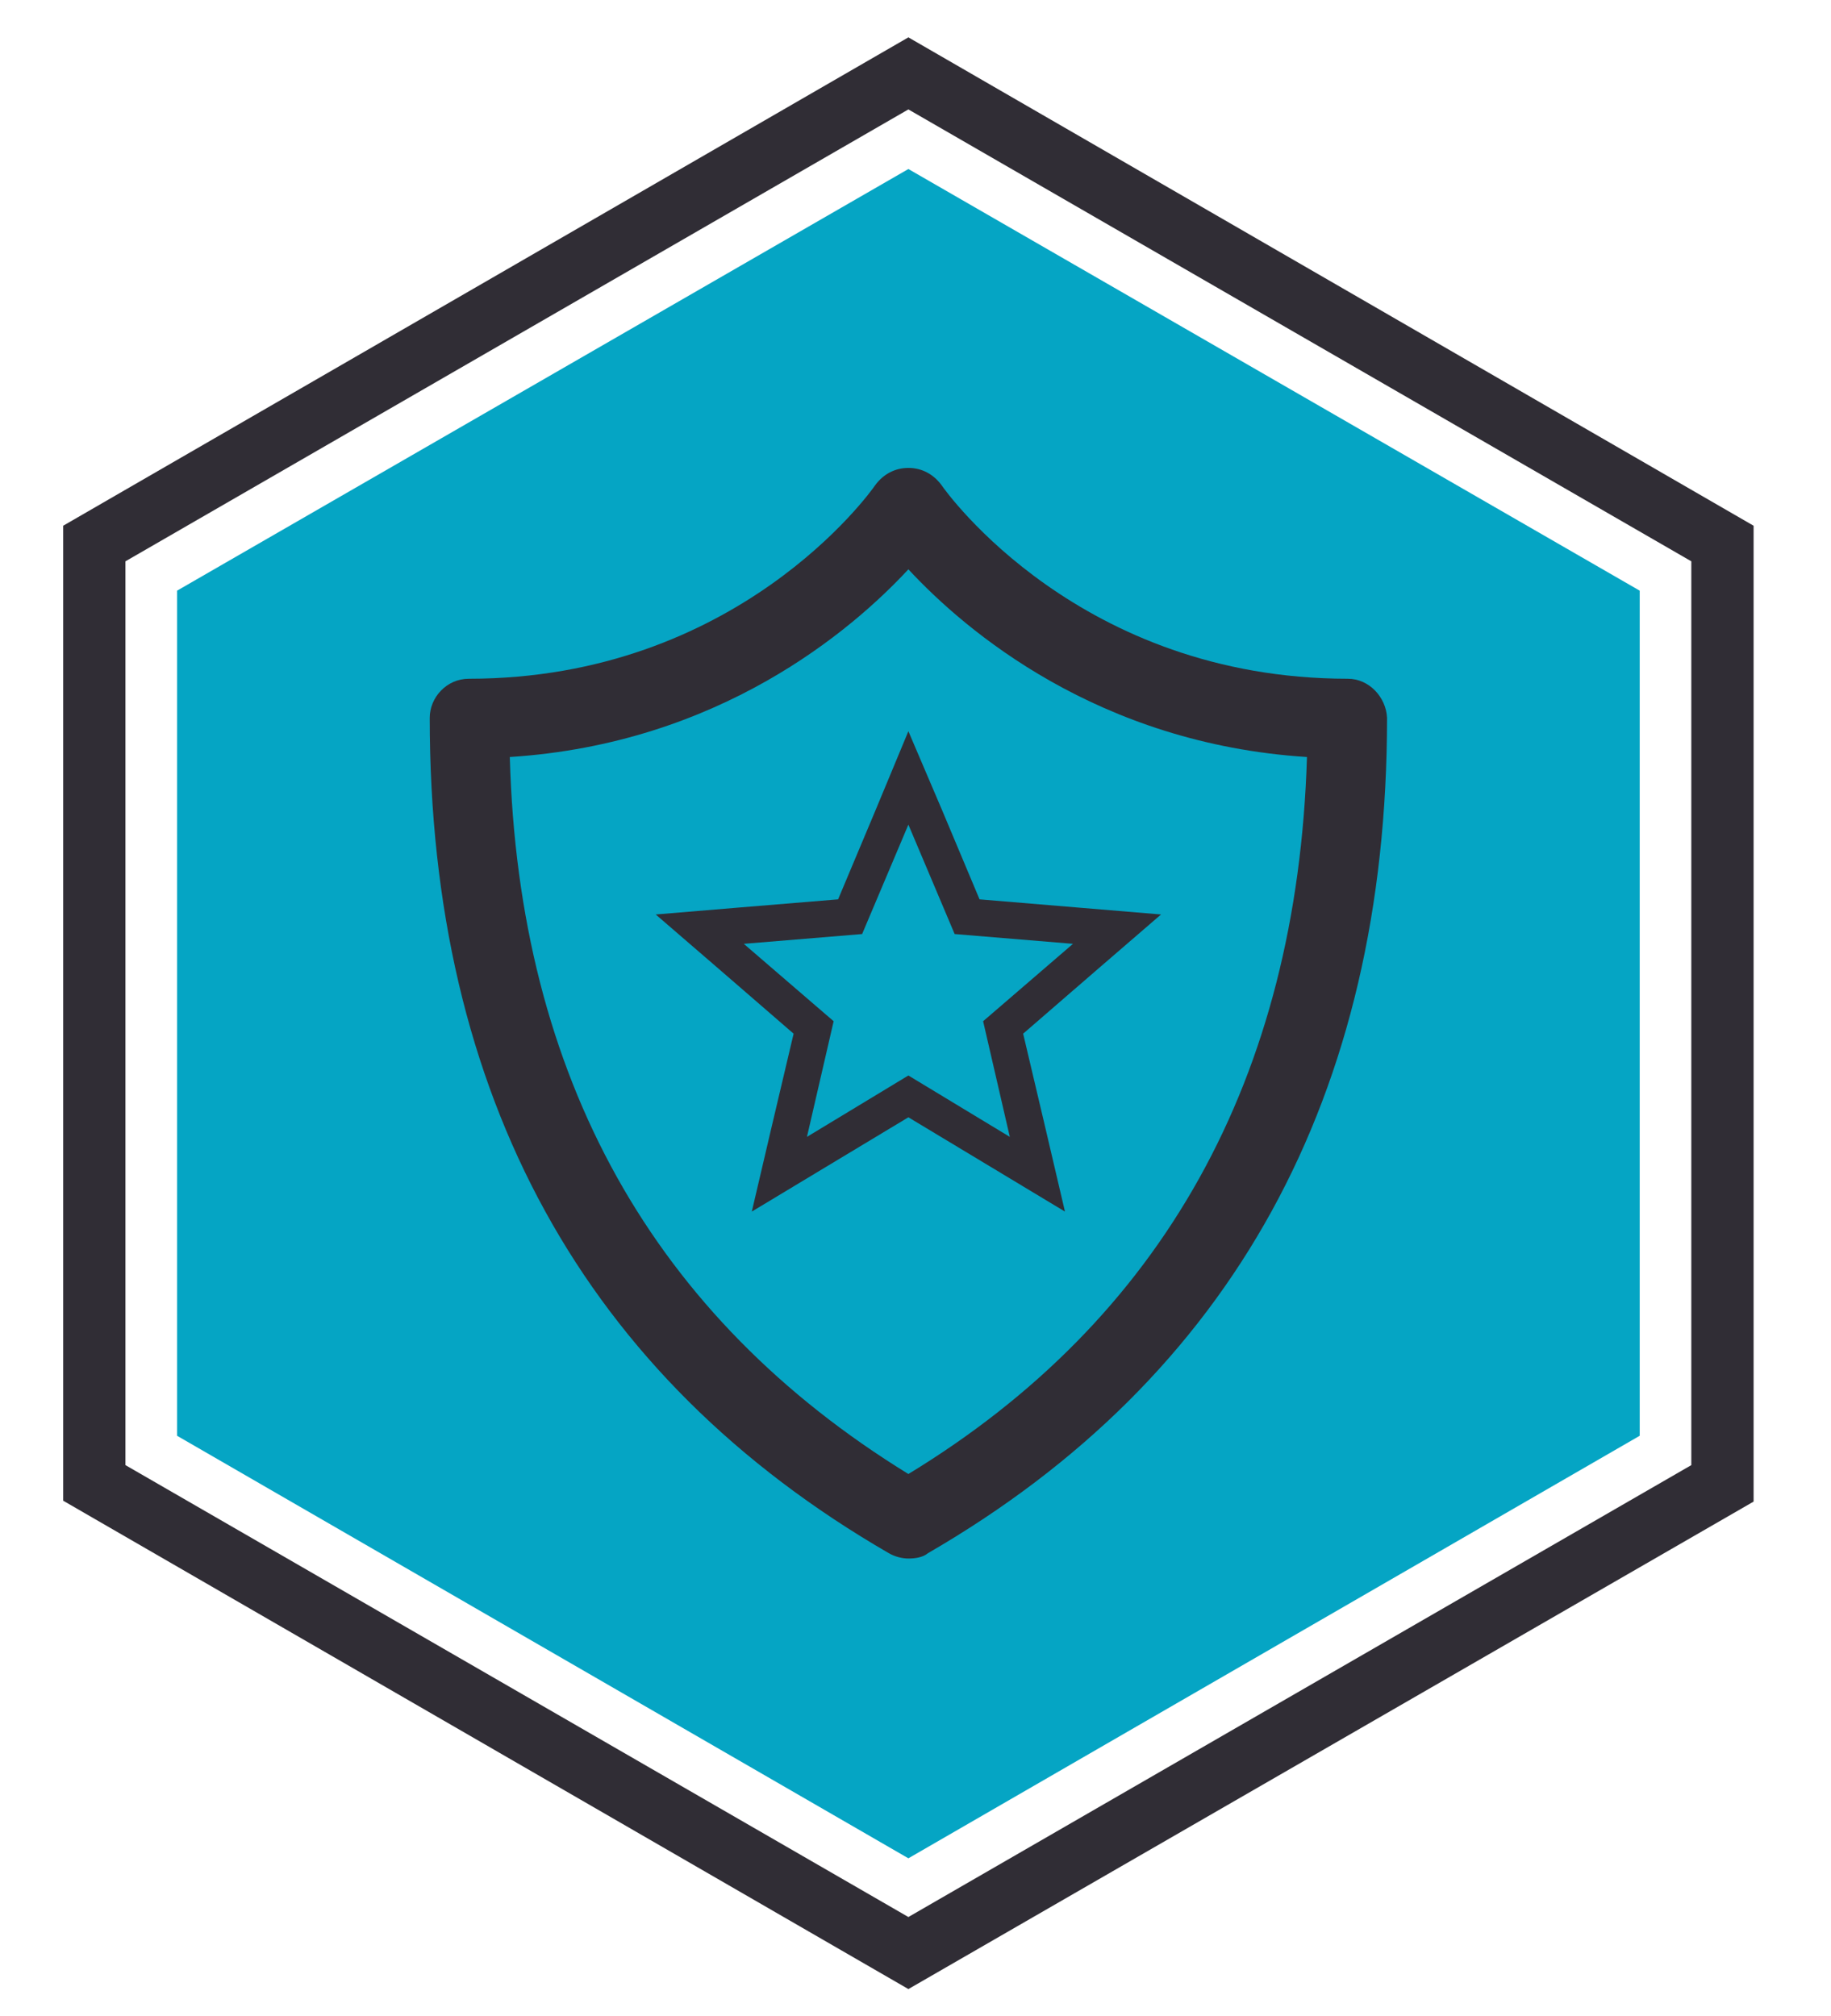
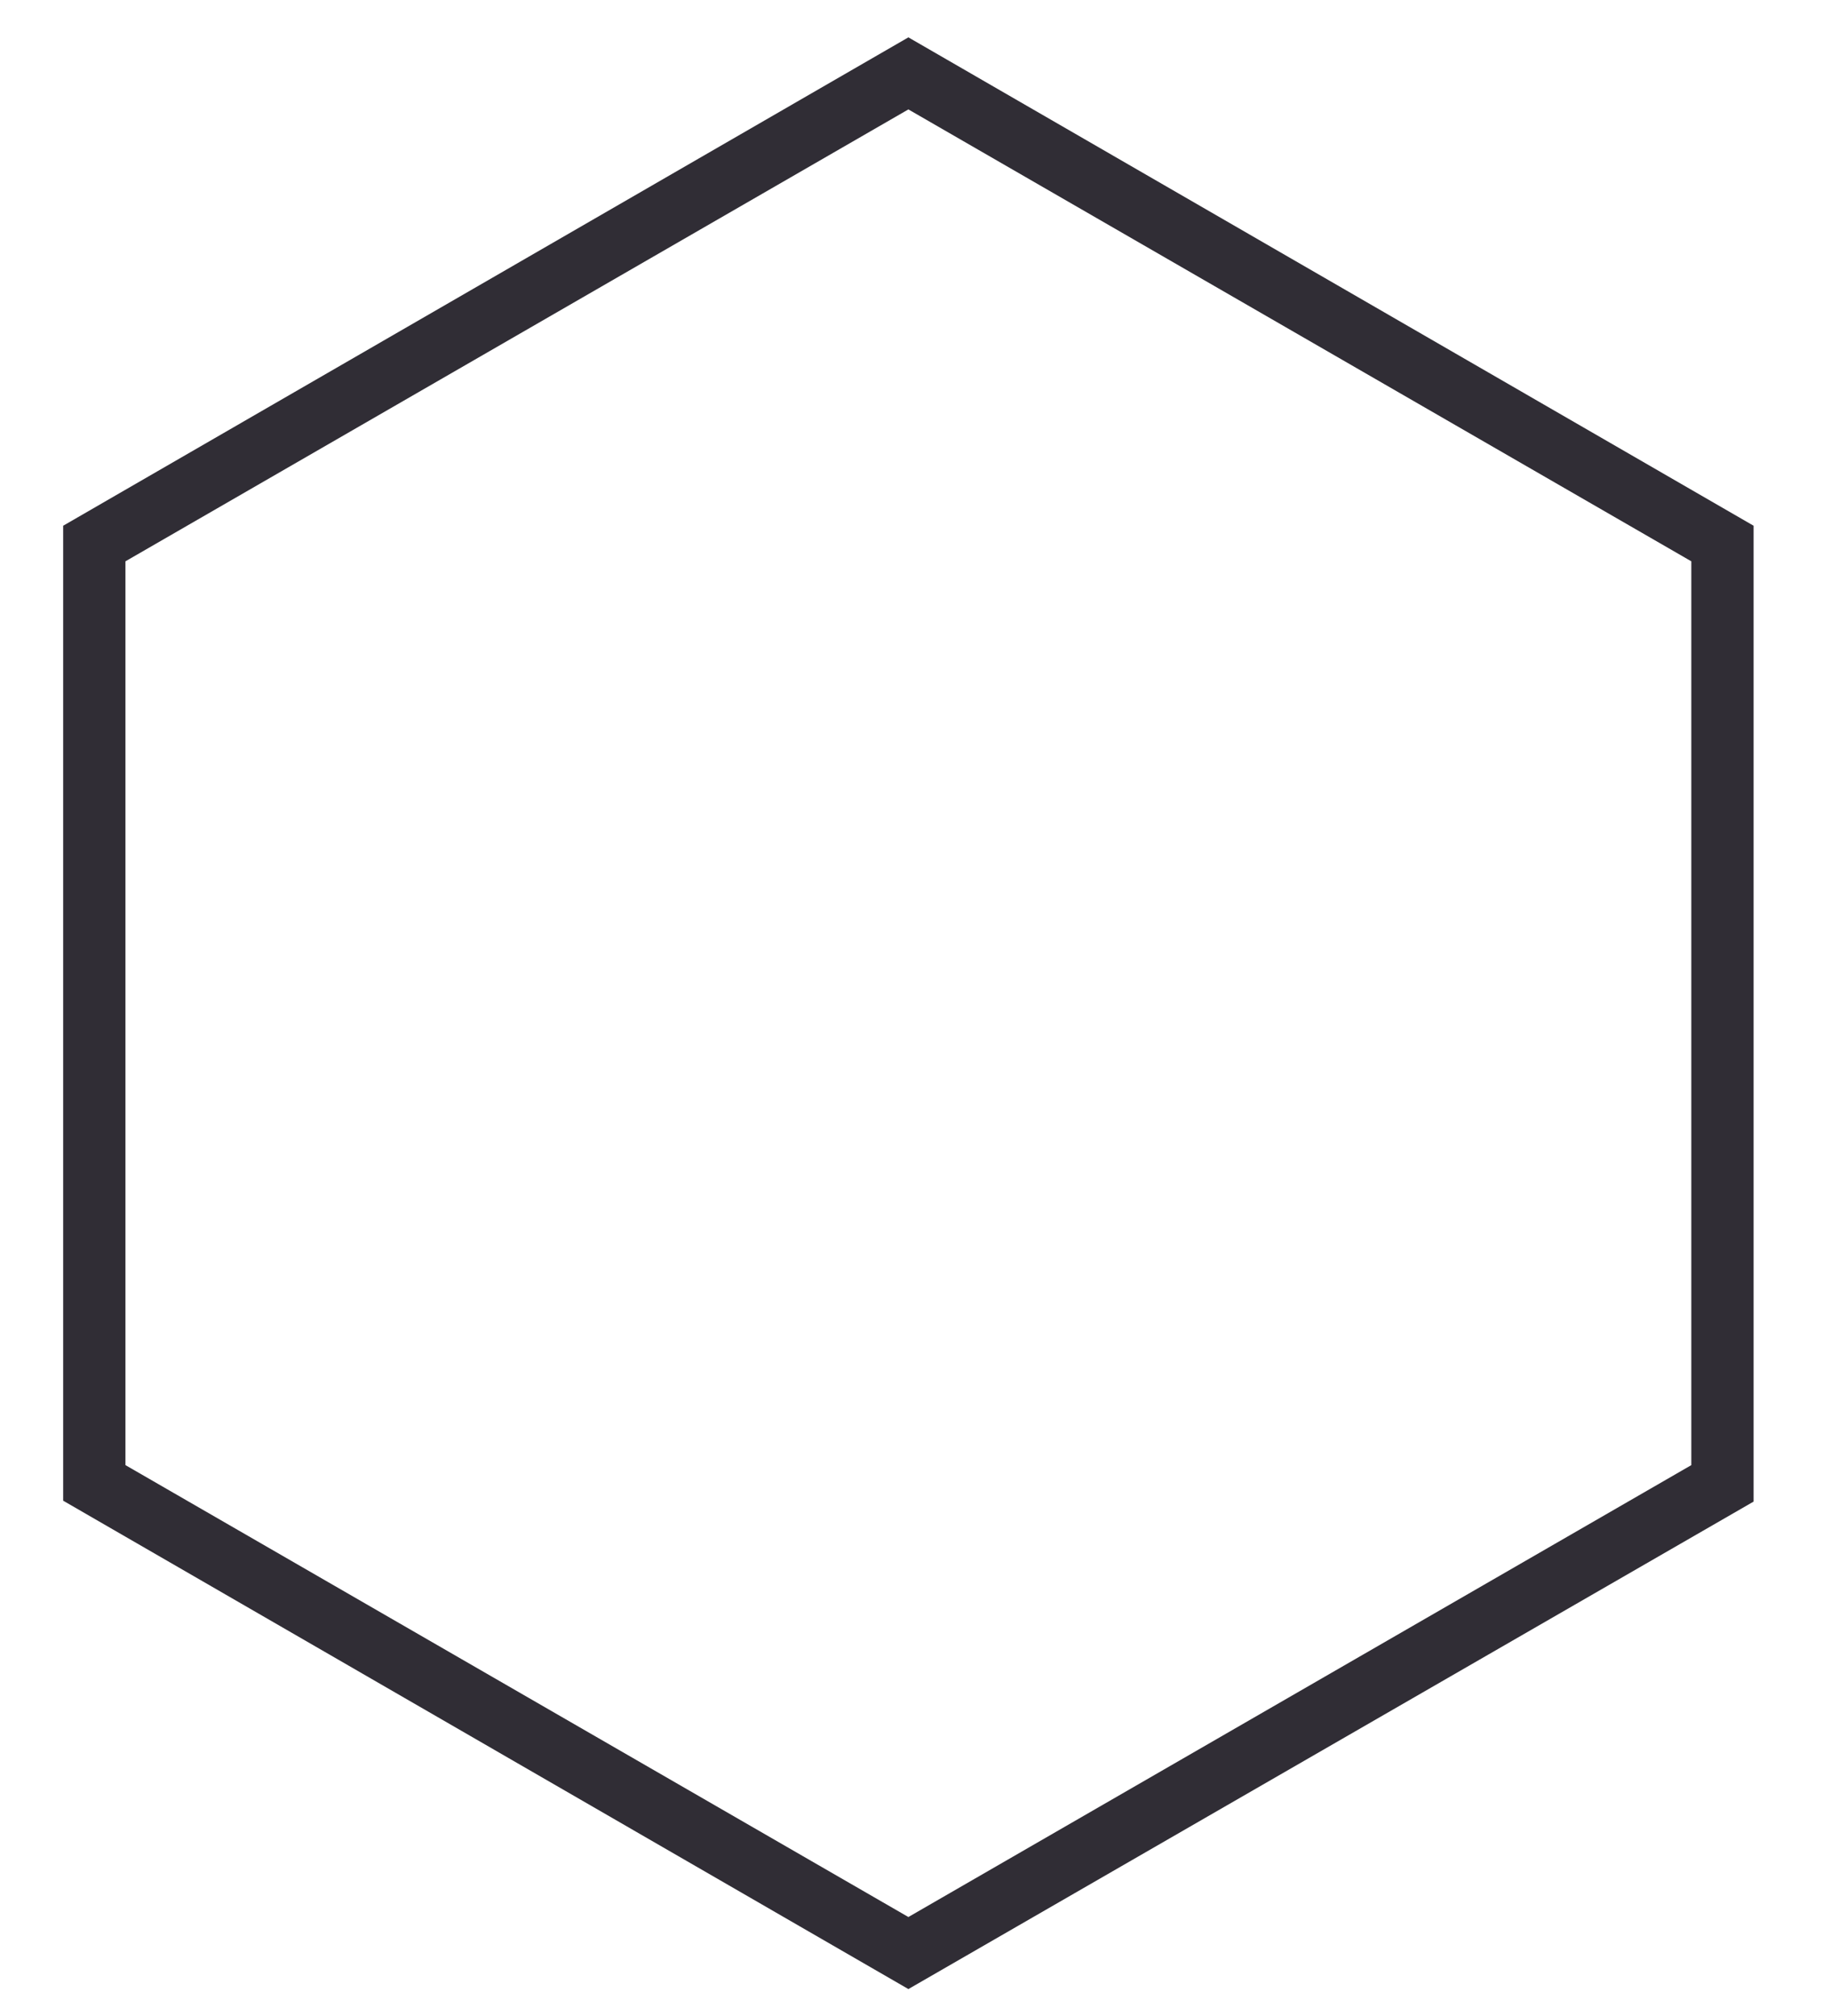
<svg xmlns="http://www.w3.org/2000/svg" version="1.1" id="Camada_1" x="0px" y="0px" viewBox="0 0 205.8 226.6" style="enable-background:new 0 0 205.8 226.6;" xml:space="preserve">
  <style type="text/css">
	.st0{fill:#302D35;}
	.st1{fill:#05A5C4;}
	.st2{fill-rule:evenodd;clip-rule:evenodd;fill:#302D35;}
</style>
  <g>
    <path class="st0" d="M102.1,223.6l-95-54.9V59.1l95-54.9l95,54.9v109.7L102.1,223.6z M14.1,164.7l88,50.8l88-50.8V63.1l-88-50.8   l-88,50.8V164.7z" />
  </g>
-   <polygon class="st1" points="184.3,161.4 184.3,66.4 102.1,19 19.9,66.4 19.9,161.4 102.1,208.9 " />
-   <path class="st2" d="M151.5,76.3c-30.1,0-45.1-20.9-45.7-21.8c-0.9-1.2-2.2-1.9-3.7-1.9c-1.5,0-2.8,0.7-3.7,1.9  c-0.6,0.9-15.6,21.8-45.7,21.8c-2.5,0-4.4,2.1-4.4,4.4c0,42.5,17.4,74.1,51.6,93.9c0.7,0.4,1.5,0.6,2.2,0.6c0.7,0,1.6-0.1,2.2-0.6  c34.2-19.8,51.6-51.4,51.6-93.9C155.8,78.4,153.9,76.3,151.5,76.3 M102.1,165.7c-28.6-17.6-43.8-44.5-44.8-80.6  c23.5-1.5,38.4-14.2,44.8-21.1c6.4,6.9,21.3,19.6,44.8,21.1C145.8,121.2,130.7,148.3,102.1,165.7" />
-   <path class="st0" d="M102.1,92.7l5.2,12.3l13.3,1.1l-10.1,8.7l3,13l-11.4-6.9l-11.4,6.9l3-13l-10.1-8.7l13.3-1.1L102.1,92.7z   M102.1,82.2l-3.7,8.9l-4.2,10L83.3,102l-9.6,0.8l7.3,6.3l8.2,7.1l-2.5,10.6l-2.2,9.4l8.3-5l9.3-5.6l9.3,5.6l8.3,5l-2.2-9.4  l-2.5-10.6l8.2-7.1l7.3-6.3l-9.6-0.8l-10.8-0.9l-4.2-10L102.1,82.2z" />
</svg>